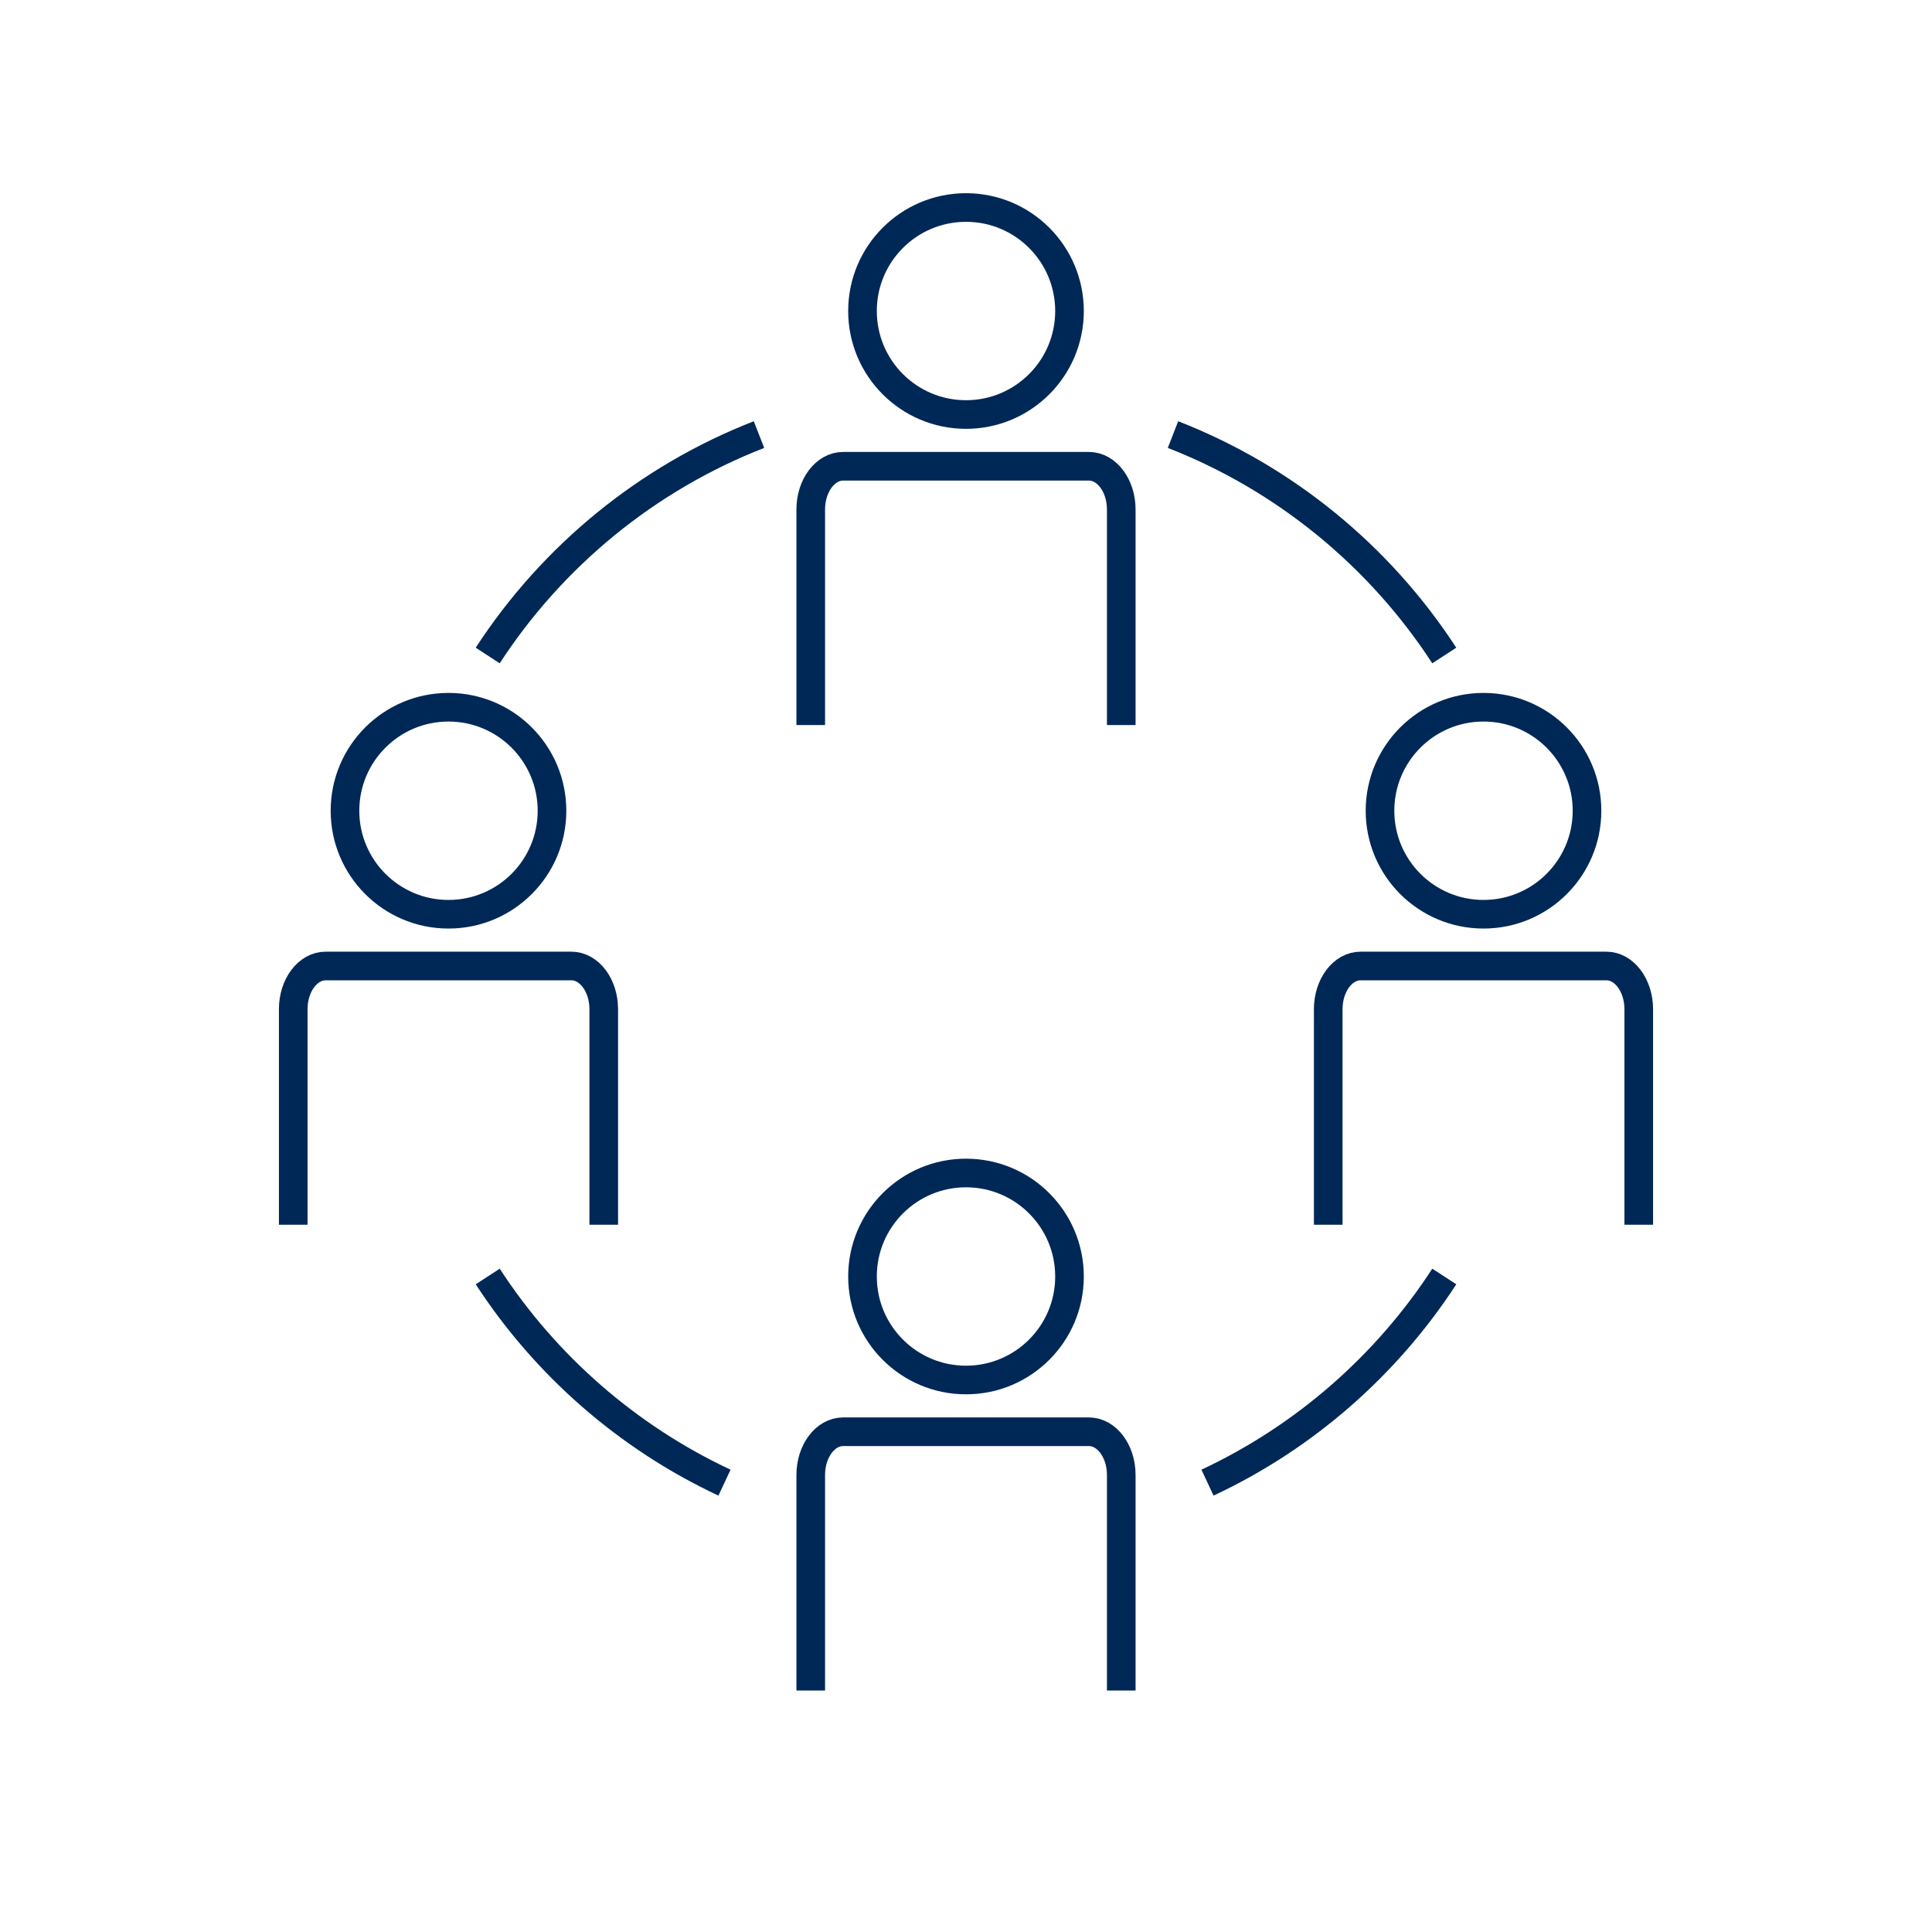
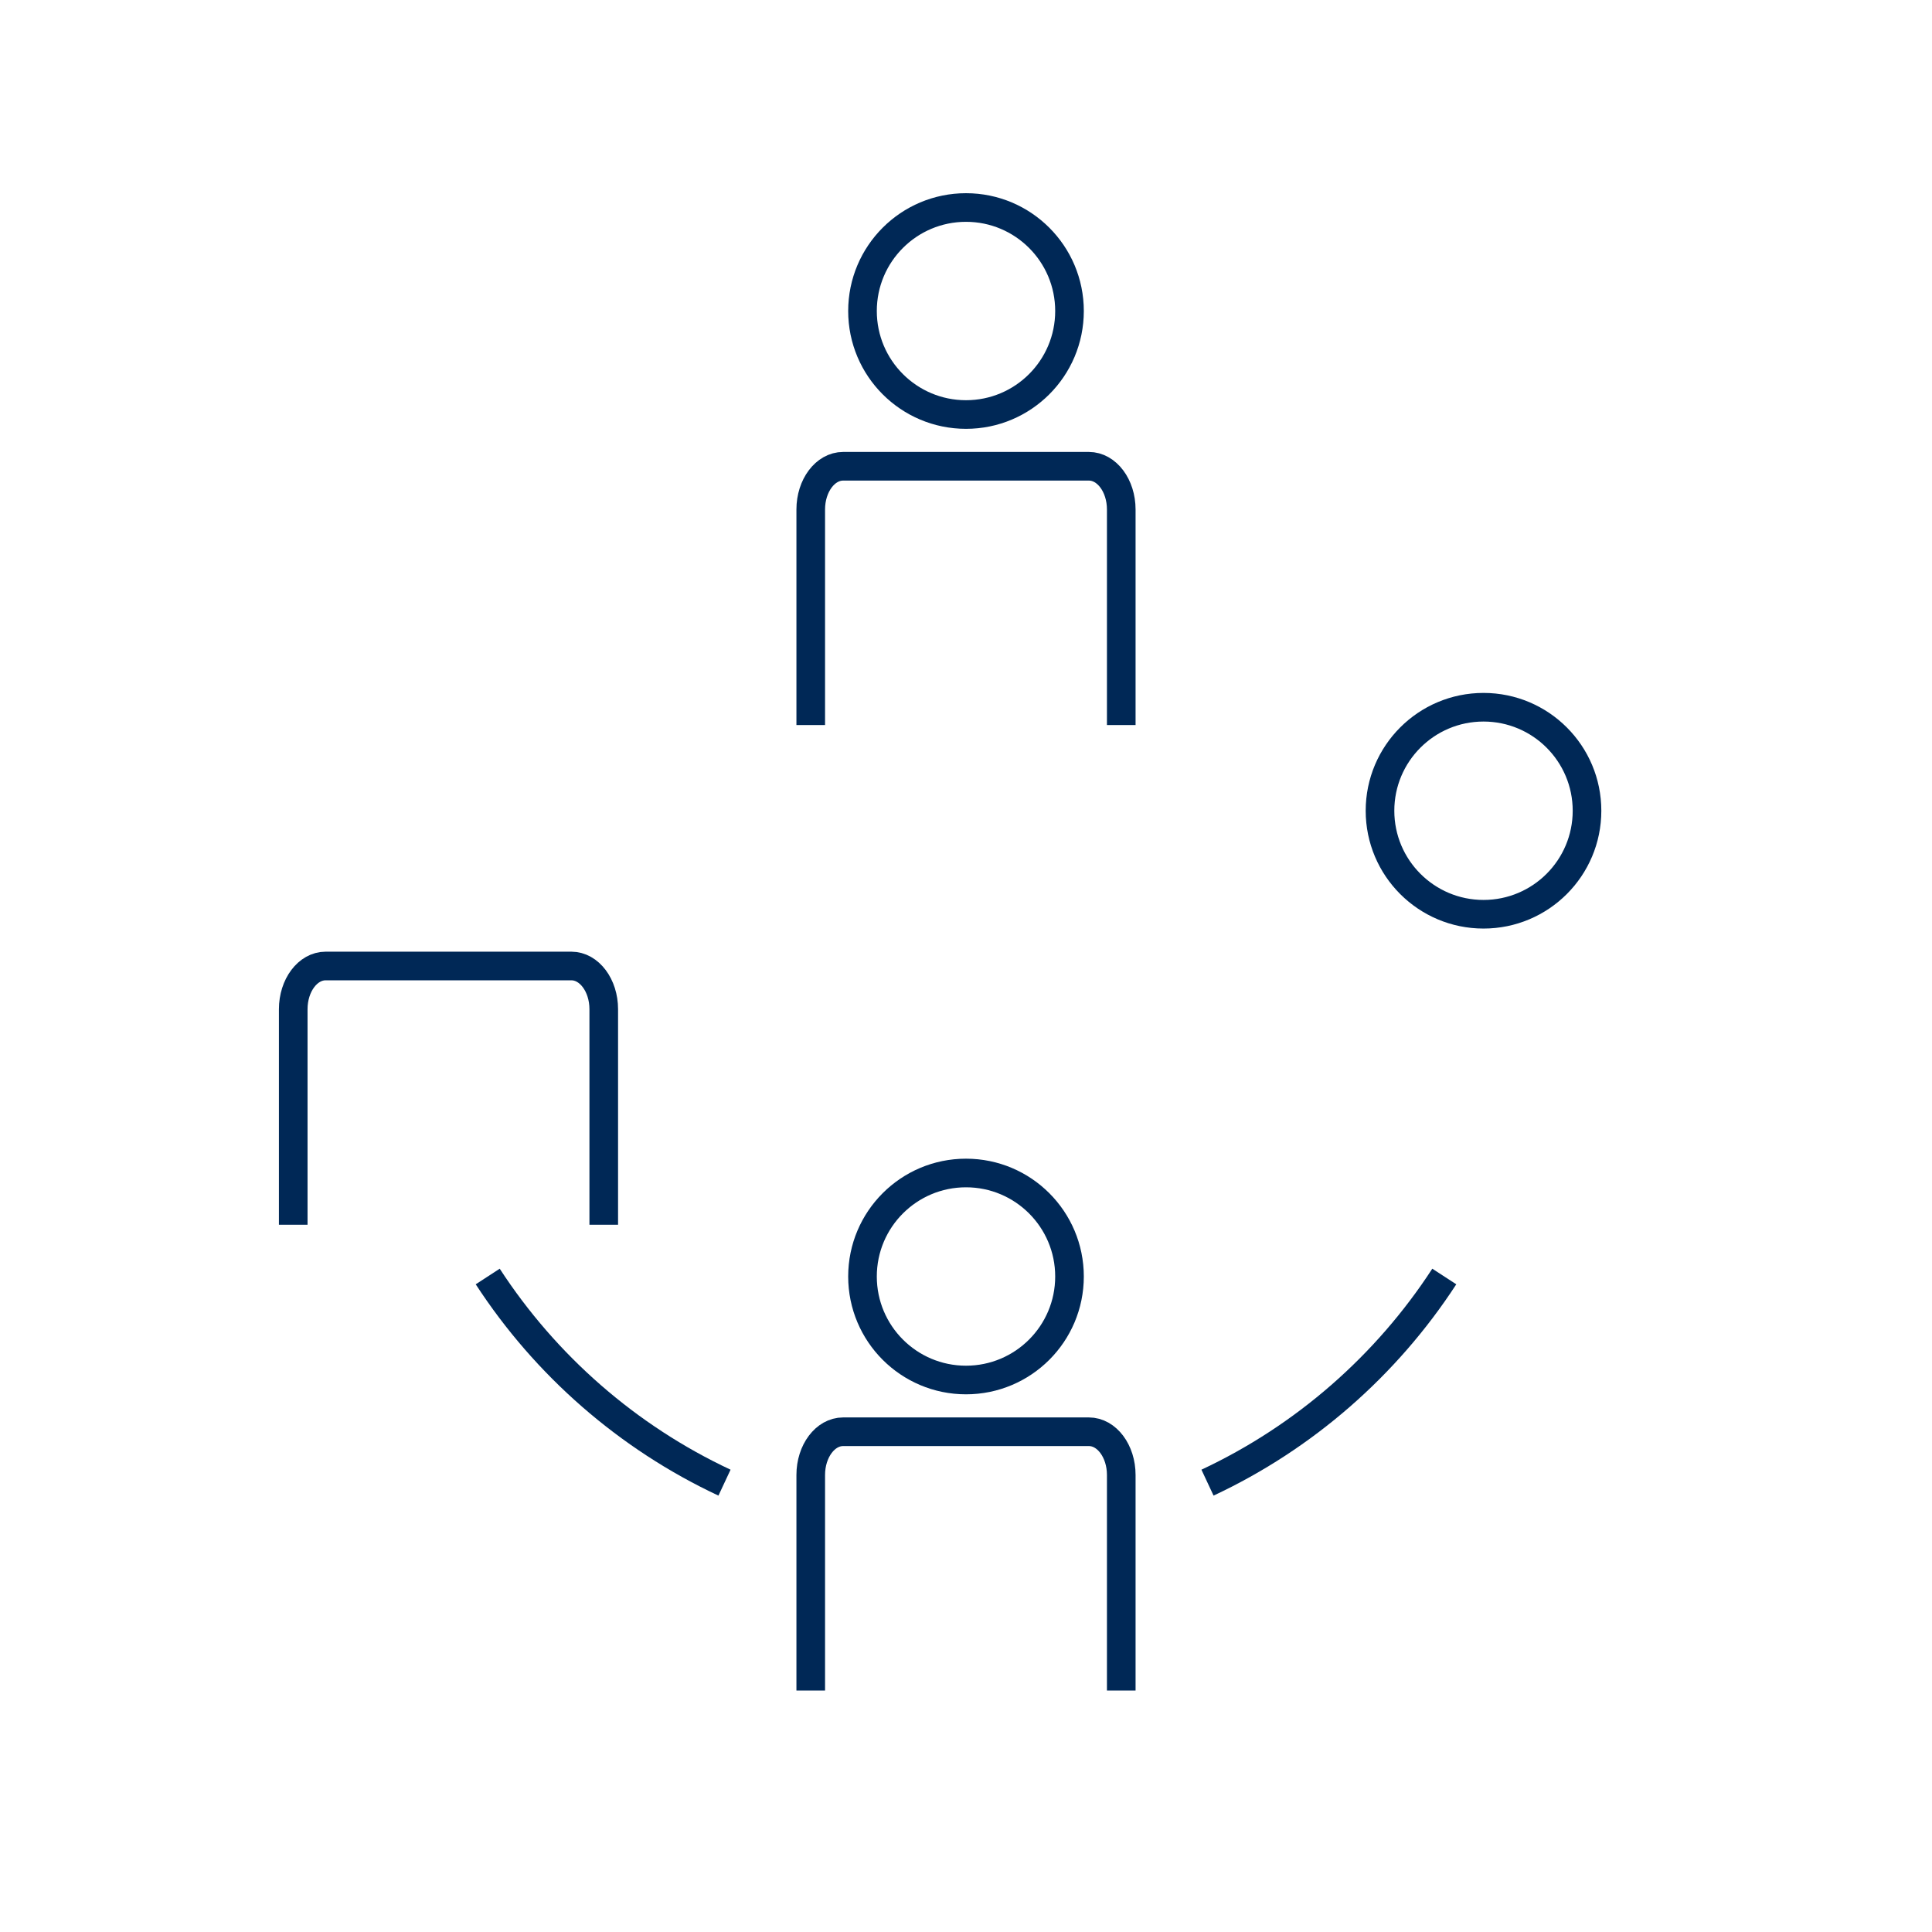
<svg xmlns="http://www.w3.org/2000/svg" id="Capa_2" data-name="Capa 2" viewBox="0 0 1080 1080">
  <defs>
    <style>
      .cls-1 {
        fill: none;
        stroke: #002856;
        stroke-miterlimit: 10;
        stroke-width: 16px;
      }
    </style>
  </defs>
  <circle class="cls-1" cx="540" cy="173.86" r="57.86" />
  <path class="cls-1" d="m626.79,405.29v-120.49c0-13.34-8.11-24.16-18.12-24.16h-137.34c-10.01,0-18.12,10.82-18.12,24.16v120.49" />
  <circle class="cls-1" cx="540" cy="713.57" r="57.86" />
  <path class="cls-1" d="m626.79,945v-120.49c0-13.34-8.11-24.16-18.12-24.16h-137.34c-10.01,0-18.12,10.82-18.12,24.16v120.49" />
  <circle class="cls-1" cx="829.29" cy="453.21" r="57.86" />
-   <path class="cls-1" d="m916.07,684.64v-120.49c0-13.34-8.11-24.16-18.12-24.16h-137.34c-10.01,0-18.12,10.82-18.12,24.16v120.49" />
-   <circle class="cls-1" cx="250.71" cy="453.21" r="57.86" />
  <path class="cls-1" d="m337.5,684.64v-120.49c0-13.34-8.11-24.16-18.12-24.16h-137.34c-10.01,0-18.12,10.82-18.12,24.16v120.49" />
-   <path class="cls-1" d="m272.63,366.43c36.13-55.54,89.09-99.12,151.65-123.5" />
  <path class="cls-1" d="m405,828.81c-54.16-25.36-100.01-65.5-132.36-115.24" />
  <path class="cls-1" d="m807.37,713.57c-32.35,49.73-78.21,89.88-132.37,115.24" />
-   <path class="cls-1" d="m655.71,242.93c62.56,24.39,115.52,67.97,151.65,123.5" />
</svg>